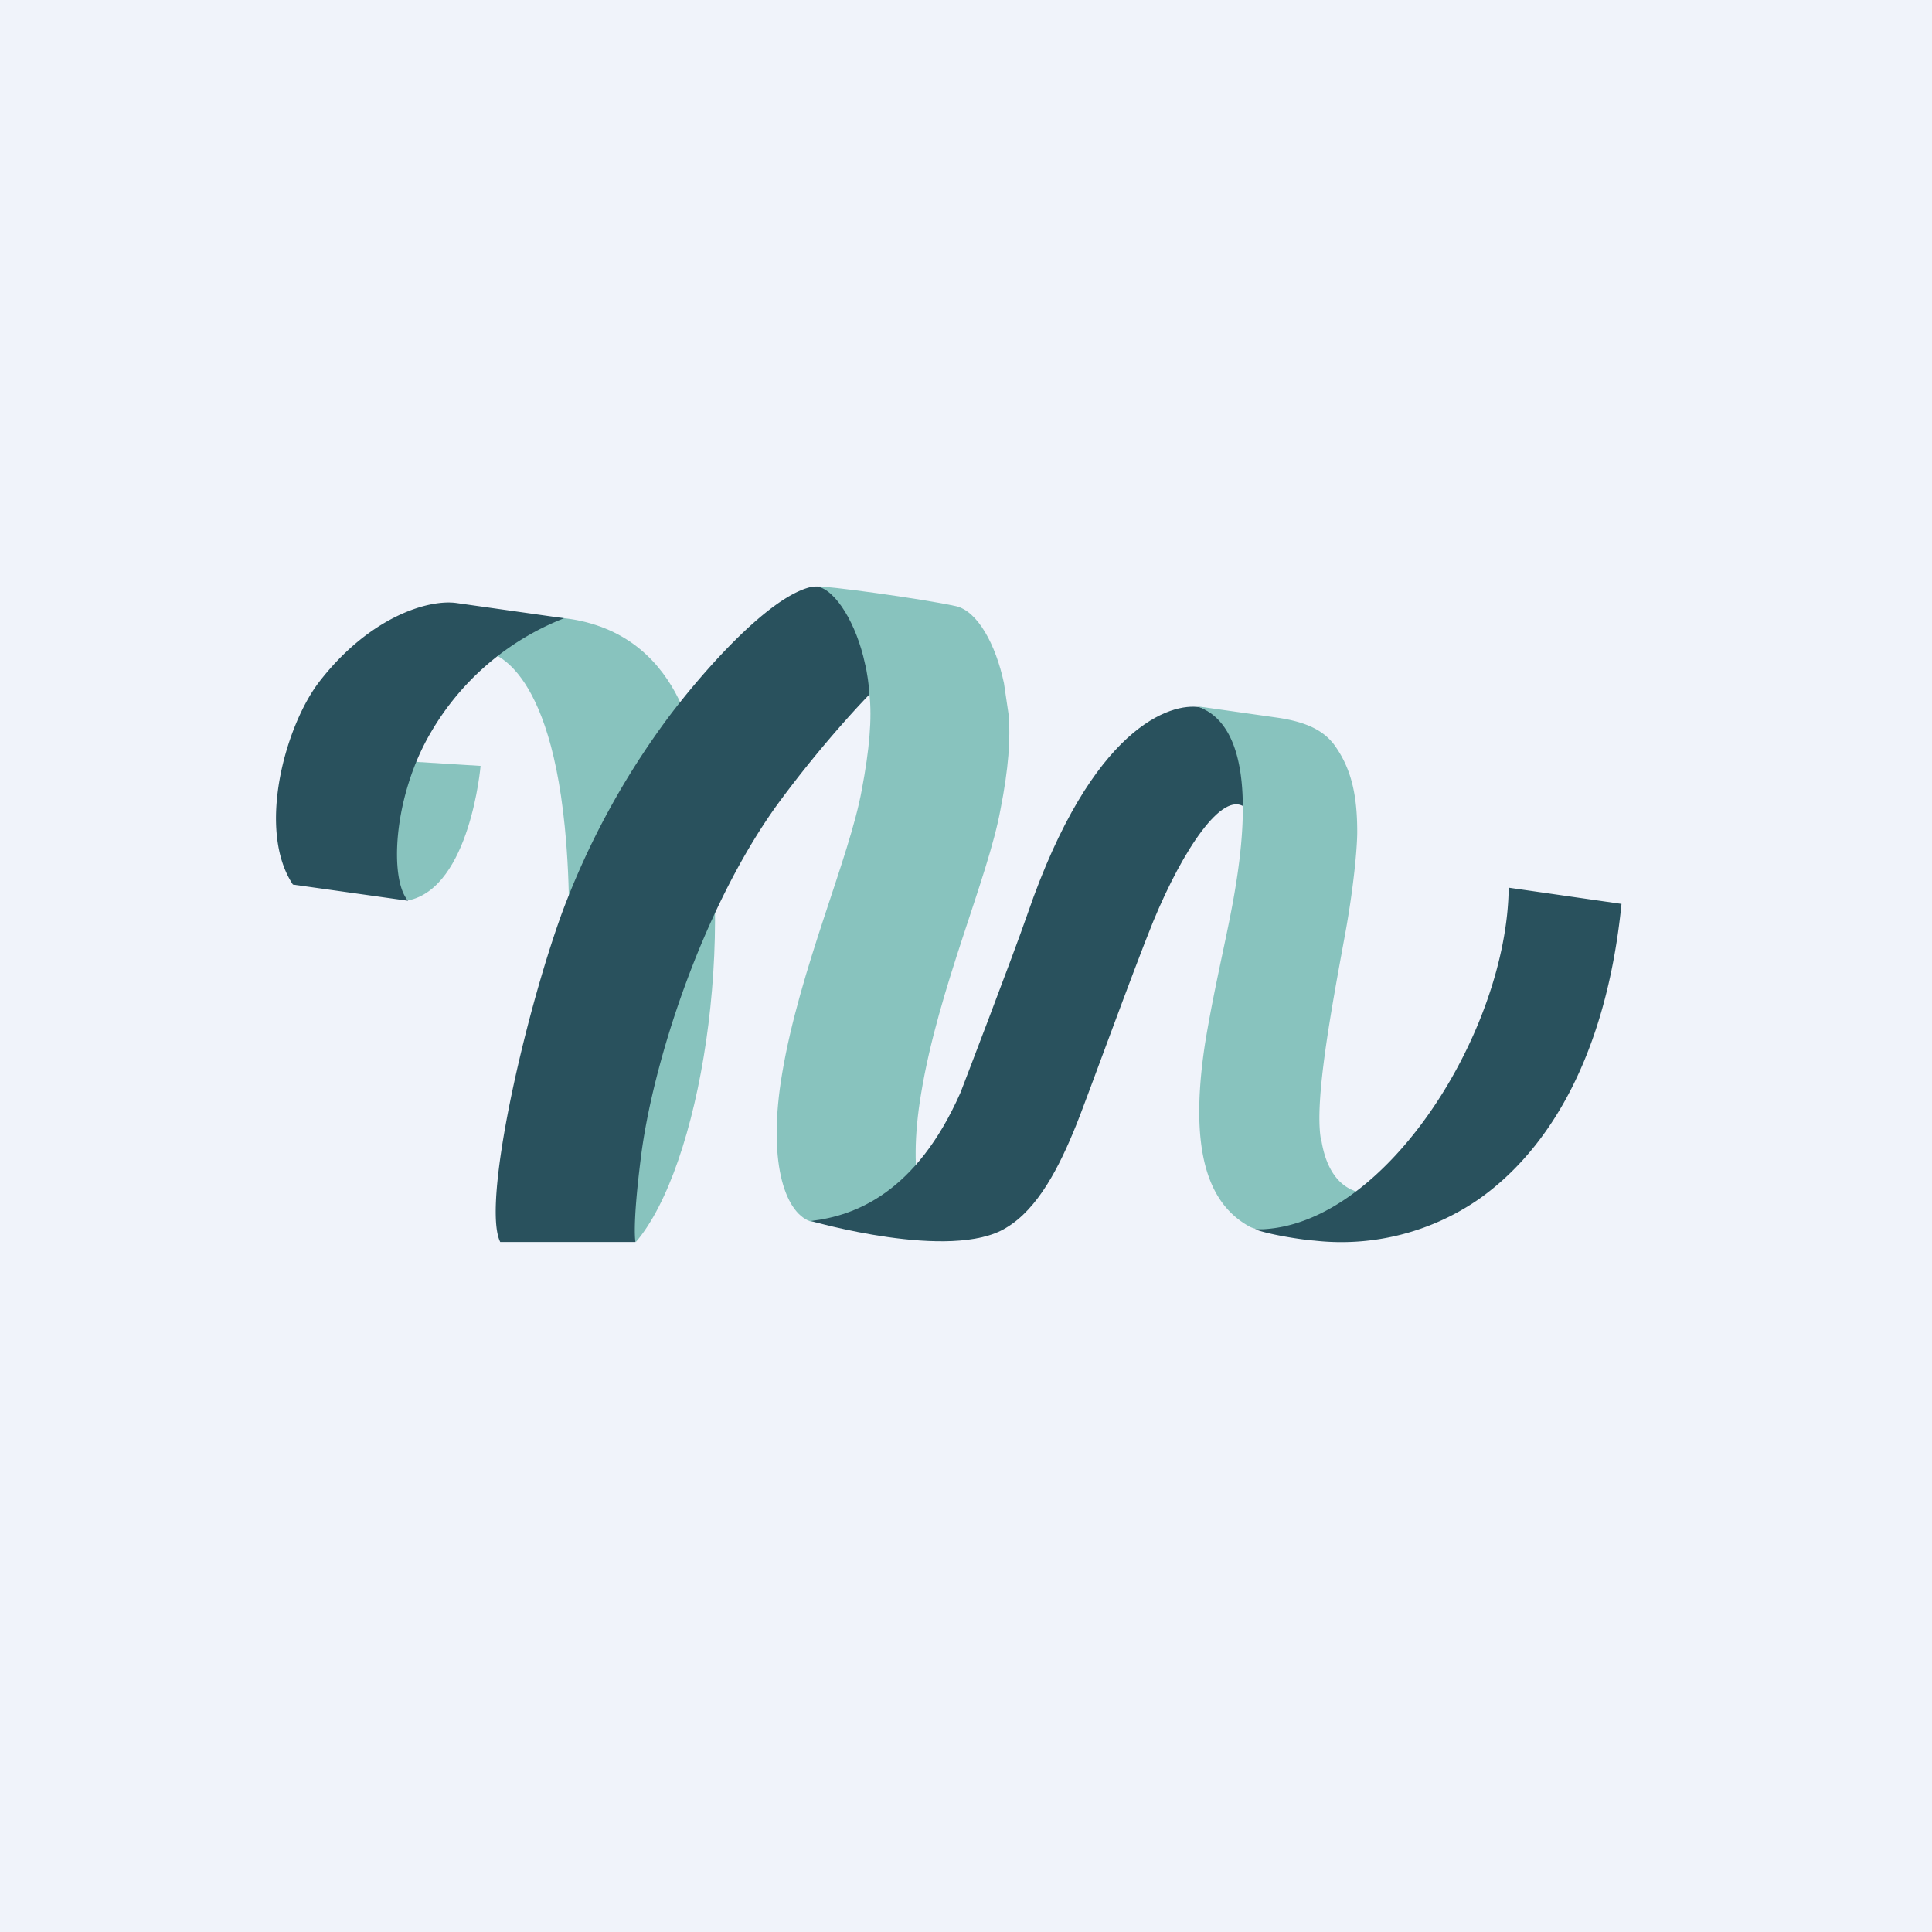
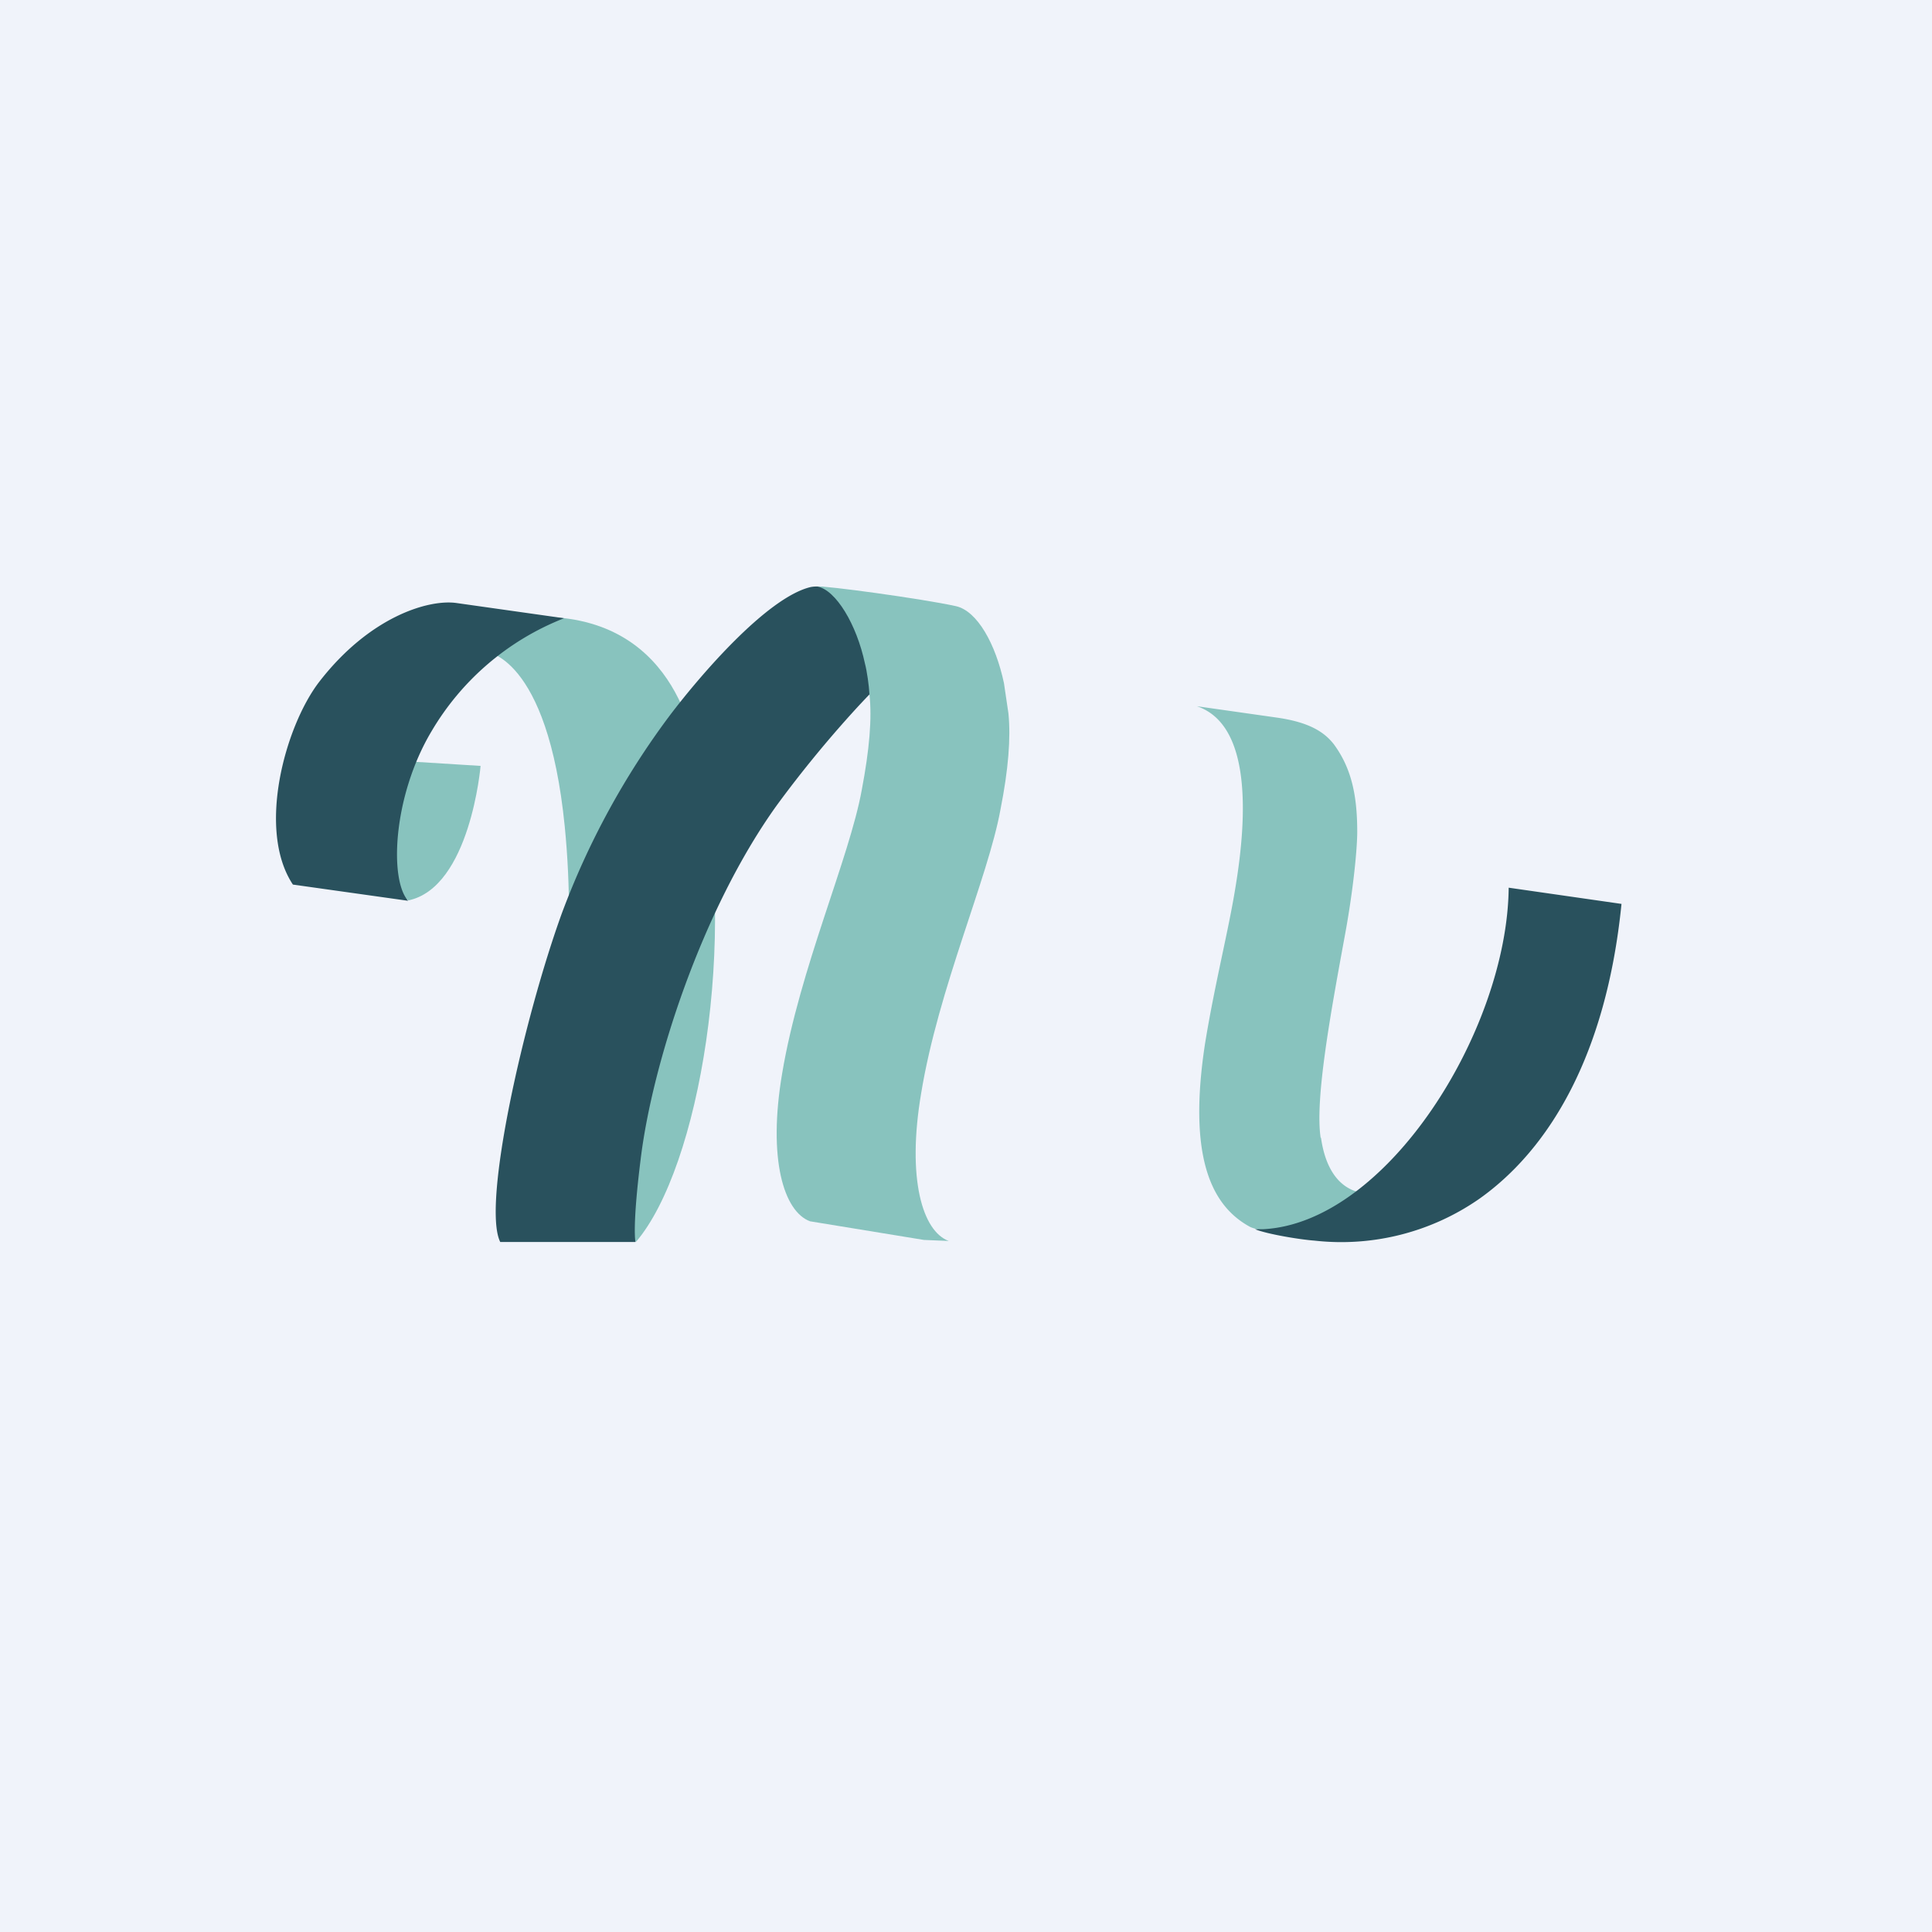
<svg xmlns="http://www.w3.org/2000/svg" width="56" height="56" viewBox="0 0 56 56">
  <path fill="#F0F3FA" d="M0 0h56v56H0z" />
  <path d="M15.82 17.88c3.89.1 4.32 3.76 4.45 4.33 1.14 5 0 11.63-1.83 13.78h-3.92s2.55-4.92 1.85-12.03c-.5-5.02-2.33-5.08-2.33-5.08l.13-1h1.65ZM11.83 26.1c1.8-.37 2.1-3.9 2.1-3.9L10.73 22c-.71 1.73-.52 3.15 1.09 4.08Z" fill="#88C3BE" />
  <path d="M25.2 20.12c.44-2.35-.95-3.27-1.72-3.1-1.27.32-3.2 2.57-4.09 3.75a22.88 22.88 0 0 0-3.1 5.69c-1.1 3.03-2.33 8.46-1.79 9.54h3.92s-.1-.4.15-2.4c.33-2.73 1.76-7.21 3.94-10.25 1.39-1.9 2.7-3.23 2.7-3.23Z" fill="#29515D" />
  <path d="M27.5 35.97c-.76-.28-1.22-1.8-.8-4.28.5-3.05 1.94-6.24 2.3-8.23.23-1.16.3-2.07.23-2.78l-.13-.88c-.24-1.13-.77-2.09-1.39-2.23-1-.22-3.81-.6-4.02-.57.54.1 1.14 1.1 1.38 2.23.06.22.12.66.13.88.08.71 0 1.62-.22 2.78-.36 1.99-1.8 5.18-2.31 8.23-.42 2.48.05 4 .81 4.28l3.3.54" fill="#88C3BE" />
-   <path d="M36.15 21.73c-.2-.7-1.32-1.23-1.37-1.23-.83-.14-3.12.53-5 6-.41 1.19-1.94 5.17-1.94 5.17-1.28 2.9-3.05 3.57-4.33 3.72h-.01s4.07 1.18 5.66.2c.93-.55 1.55-1.78 2.03-2.97.2-.47 1.66-4.5 2.24-5.92.87-2.1 2-3.77 2.64-3.31 0 0 .27-.95.08-1.66Z" fill="#29515D" />
  <path d="M38.28 32.98c-.17-1.11.29-3.62.69-5.8.26-1.39.37-2.59.37-3.07 0-1.09-.18-1.86-.68-2.54-.29-.37-.74-.64-1.65-.77l-2.32-.33c1.55.52 1.48 3.08 1.12 5.25-.2 1.25-.6 2.8-.88 4.52-.5 3.26.16 4.7 1.3 5.32.2.1 1.04.26 1.22.22a7.9 7.9 0 0 0 2.24-1.2s-1.15.15-1.4-1.6Z" fill="#88C3BE" />
  <path d="M43.73 25.73c-.04 4.13-3.53 9.73-7.13 9.9h-.22c.34.14 1.3.3 1.72.33a7 7 0 0 0 4.79-1.22c2.01-1.43 3.67-4.15 4.11-8.54l-3.27-.47ZM13.24 17.48c-.82-.12-2.54.4-4 2.3-.98 1.29-1.8 4.28-.75 5.86l3.34.47c-.55-.61-.44-3.03.67-4.9a7.73 7.73 0 0 1 3.85-3.29l-3.11-.44Z" fill="#29515D" />
</svg>